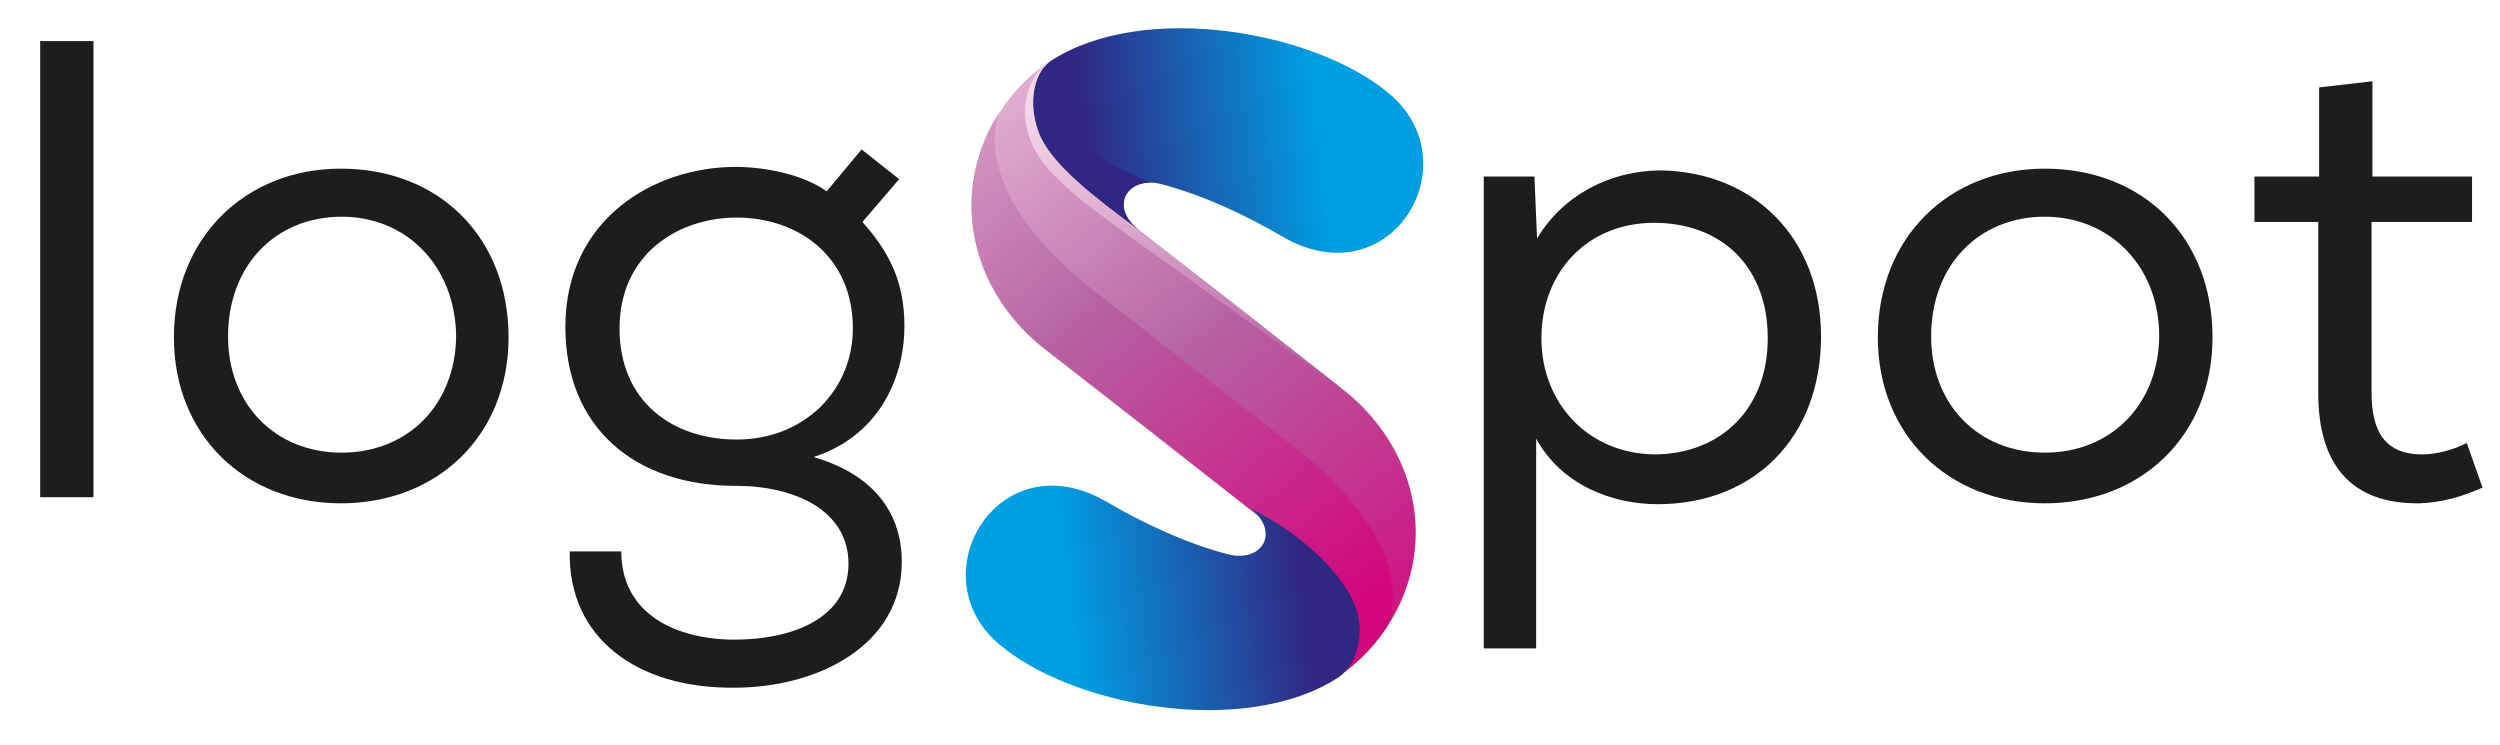
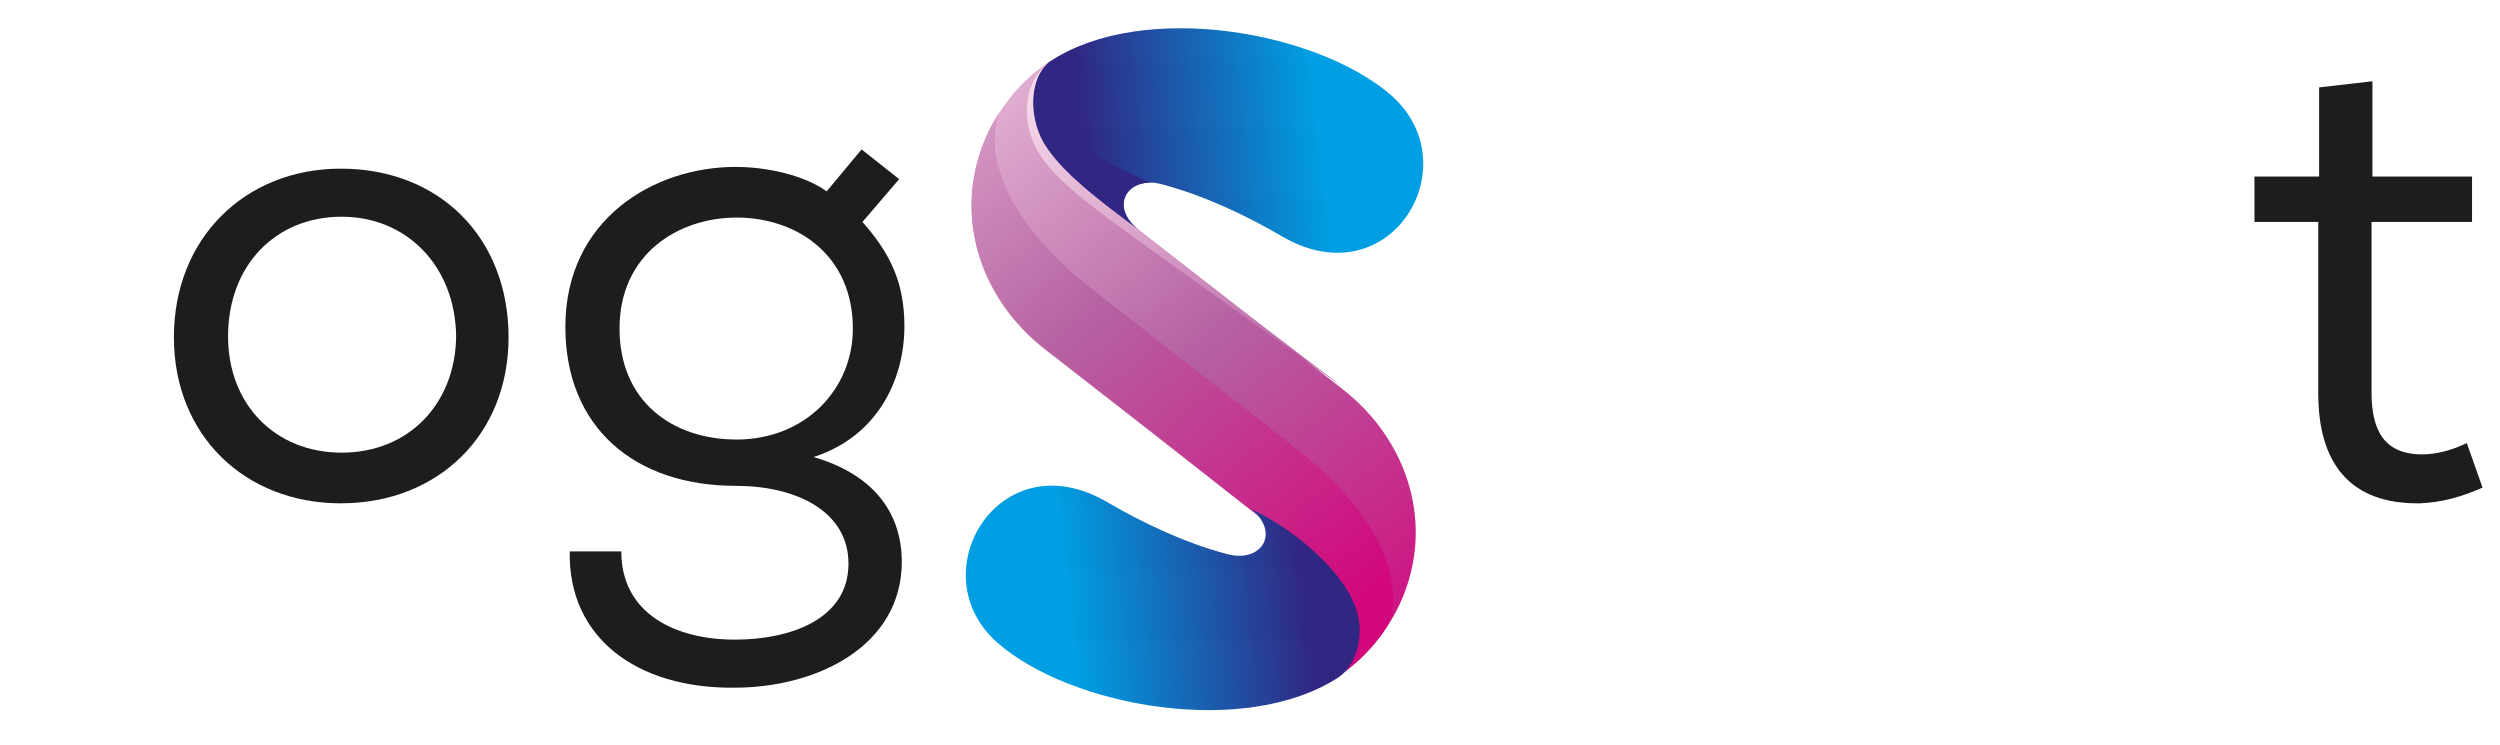
<svg xmlns="http://www.w3.org/2000/svg" version="1.1" id="katman_1" x="0px" y="0px" viewBox="0 0 286.1 85.3" style="enable-background:new 0 0 286.1 85.3;" xml:space="preserve">
  <style type="text/css">
	.st0{fill:#1D1D1B;}
	.st1{fill-rule:evenodd;clip-rule:evenodd;fill:url(#SVGID_1_);}
	.st2{fill-rule:evenodd;clip-rule:evenodd;fill:url(#SVGID_00000178168383276114636320000001902075773620213678_);}
	.st3{fill-rule:evenodd;clip-rule:evenodd;fill:url(#SVGID_00000040571851946807574720000004925288135479664050_);}
	.st4{fill-rule:evenodd;clip-rule:evenodd;fill:url(#SVGID_00000132055992407250994420000003320811214267407286_);}
	.st5{fill-rule:evenodd;clip-rule:evenodd;fill:url(#SVGID_00000014624908878761838860000007014876288399223731_);}
	.st6{fill-rule:evenodd;clip-rule:evenodd;fill:url(#SVGID_00000003812770644741077130000008643284947769950369_);}
</style>
  <g>
-     <path class="st0" d="M10.7,56.9H4.6V4.7h6.1V56.9z" />
    <path class="st0" d="M39,19.3c11.3,0,19.2,7.9,19.2,19.3c0,11.2-8.1,19-19.2,19c-11,0-19.1-7.8-19.1-19   C19.9,27.2,28.1,19.3,39,19.3z M39.1,24.8c-7.5,0-13,5.5-13,13.7c0,7.8,5.4,13.3,13,13.3c7.6,0,13-5.5,13.1-13.3   C52.1,30.4,46.5,24.8,39.1,24.8z" />
    <path class="st0" d="M84.1,73.2c6.3,0,13-2.3,13-8.7c0-6-6-8.9-12.9-8.9c-11.6,0-19.5-6.7-19.5-18.2c0-12.2,10-18.3,19.5-18.3   c3.4,0,7.8,0.9,10.4,2.8l4-4.8l4.3,3.4l-4.2,4.9c2.9,3.3,4.8,6.6,4.8,11.9c0,6.3-3.2,12.7-10.4,15c7.2,2.1,10.1,6.7,10.1,12   c0,9.5-9.5,14.4-19.2,14.4C72.9,78.8,65,73,65.2,63.1h5.9C71.1,70.3,77.4,73.2,84.1,73.2z M84.3,50.3c7.8,0,13.3-5.7,13.3-12.7   c0-8.4-6.4-12.7-13.3-12.7c-6.6,0-13.4,4.1-13.4,12.7C70.9,45.9,76.9,50.3,84.3,50.3z" />
-     <path class="st0" d="M169.8,20.2h5.8l0.3,7.1c2.9-4.9,8.3-7.8,14.2-7.8c10.6,0.2,18.3,7.7,18.3,19c0,11.6-7.7,19.2-18.7,19.2   c-5.2,0-11-2.2-13.9-7.5v24h-6V20.2z M202.3,38.7c0-8.3-5.4-13.2-13-13.2c-7.7,0-12.9,5.7-12.9,13.2s5.4,13.2,12.9,13.3   C196.7,52,202.3,47,202.3,38.7z" />
-     <path class="st0" d="M234,19.3c11.3,0,19.2,7.9,19.2,19.3c0,11.2-8.1,19-19.2,19c-11,0-19.1-7.8-19.1-19   C214.9,27.2,223,19.3,234,19.3z M234,24.8c-7.5,0-13,5.5-13,13.7c0,7.8,5.4,13.3,13,13.3c7.6,0,13-5.5,13.1-13.3   C247.1,30.4,241.4,24.8,234,24.8z" />
    <path class="st0" d="M271.5,20.2h11.4v5.2h-11.5v19.5c0,4.3,1.4,7.1,5.8,7.1c1.6,0,3.5-0.5,5.1-1.3l1.8,5.1   c-2.5,1.1-4.7,1.7-7.2,1.8c-7.9,0.1-11.6-4.5-11.6-12.6V25.4H258v-5.2h7.4V10l6.1-0.7V20.2z" />
  </g>
  <g>
    <linearGradient id="SVGID_1_" gradientUnits="userSpaceOnUse" x1="189.984" y1="16.85" x2="118.843" y2="11.805" gradientTransform="matrix(0.983 -0.185 0.185 0.983 -16.042 31.207)">
      <stop offset="0" style="stop-color:#009EE2" />
      <stop offset="0.323" style="stop-color:#009EE2" />
      <stop offset="0.699" style="stop-color:#312782" />
      <stop offset="1" style="stop-color:#312782" />
    </linearGradient>
    <path class="st1" d="M159.2,10.9c-8.4-7.3-28.3-10.9-39-3.9c-2.3,1.6-3.2,5.6-1.6,8.8c1.5,3.3,5.9,7.7,11.7,10.5   c-3.5-2.7-1.3-6.3,2.7-5.2c4.9,1.3,9.7,3.6,13.8,6C159.1,34.2,168.3,18.9,159.2,10.9L159.2,10.9z" />
    <linearGradient id="SVGID_00000134219621932201977750000014500783004392802693_" gradientUnits="userSpaceOnUse" x1="126.763" y1="-0.502" x2="168.199" y2="76.882" gradientTransform="matrix(0.983 -0.185 0.185 0.983 -16.042 31.207)">
      <stop offset="0" style="stop-color:#E8BCD9" />
      <stop offset="0.497" style="stop-color:#B661A2" />
      <stop offset="1" style="stop-color:#D2077C" />
    </linearGradient>
    <path style="fill-rule:evenodd;clip-rule:evenodd;fill:url(#SVGID_00000134219621932201977750000014500783004392802693_);" d="   M142,35.4l-11.7-9.1c-5.3-3.9-9.6-7.3-11.2-10.6c-1.5-3.3-1-7.2,1.1-8.7c-3,1.9-5.5,4.8-7.2,8.4c-4.1,8.9-1,18.7,6.6,24.6l11.7,9.1   l11.6,9.1c5.3,4,9.6,7.3,11.2,10.6c1.5,3.3,1.2,7-0.9,8.6c2.9-2,5.3-4.7,7-8.3c4.1-8.9,1-18.7-6.6-24.6L142,35.4z" />
    <linearGradient id="SVGID_00000038382003020211097840000000825169999899476869_" gradientUnits="userSpaceOnUse" x1="199.907" y1="16.046" x2="128.765" y2="11.001" gradientTransform="matrix(0.983 -0.185 0.185 0.983 -16.042 31.207)">
      <stop offset="0" style="stop-color:#009EE2" />
      <stop offset="0.323" style="stop-color:#009EE2" />
      <stop offset="0.699" style="stop-color:#312782" />
      <stop offset="1" style="stop-color:#312782" />
    </linearGradient>
    <path style="fill-rule:evenodd;clip-rule:evenodd;fill:url(#SVGID_00000038382003020211097840000000825169999899476869_);" d="   M131.7,20.9c-10.4-4.3-14.2-9-11.5-13.9c-2.1,1.6-2.6,5.5-1.1,8.7c1.5,3.3,5.9,6.7,11.2,10.6C127.3,23.9,128.6,20.9,131.7,20.9   L131.7,20.9z" />
    <linearGradient id="SVGID_00000146475991186639381960000017427934018379166125_" gradientUnits="userSpaceOnUse" x1="137.145" y1="4.928" x2="178.58" y2="82.313" gradientTransform="matrix(0.983 -0.185 0.185 0.983 -16.042 31.207)">
      <stop offset="0" style="stop-color:#F5D7E8" />
      <stop offset="0.497" style="stop-color:#B661A2" />
      <stop offset="1" style="stop-color:#D2077C" />
    </linearGradient>
-     <path style="fill-rule:evenodd;clip-rule:evenodd;fill:url(#SVGID_00000146475991186639381960000017427934018379166125_);" d="   M142,35.4l-11.7-9.1c-5.3-3.9-9.6-7.3-11.2-10.6c-1.5-3.3-1-7.2,1.1-8.7c-0.1,0-0.1,0.1-0.2,0.1c-3.1,2.2-3.9,7.5-0.4,11.8   c2.3,2.8,5.9,5.4,10.3,8.6l23.7,17L142,35.4z" />
+     <path style="fill-rule:evenodd;clip-rule:evenodd;fill:url(#SVGID_00000146475991186639381960000017427934018379166125_);" d="   M142,35.4l-11.7-9.1c-5.3-3.9-9.6-7.3-11.2-10.6c-1.5-3.3-1-7.2,1.1-8.7c-3.1,2.2-3.9,7.5-0.4,11.8   c2.3,2.8,5.9,5.4,10.3,8.6l23.7,17L142,35.4z" />
    <linearGradient id="SVGID_00000173865501818735109500000001797512247936746677_" gradientUnits="userSpaceOnUse" x1="118.493" y1="-7.602" x2="159.929" y2="69.782" gradientTransform="matrix(0.983 -0.185 0.185 0.983 -16.042 31.207)">
      <stop offset="0" style="stop-color:#E8BCD9" />
      <stop offset="0.497" style="stop-color:#B661A2" />
      <stop offset="1" style="stop-color:#D2077C" />
    </linearGradient>
    <path style="fill-rule:evenodd;clip-rule:evenodd;fill:url(#SVGID_00000173865501818735109500000001797512247936746677_);" d="   M148.3,51.3L125,33.1c-10.1-7.9-12.4-15.6-10.6-20.3c-0.5,0.8-1,1.6-1.4,2.5c-4.1,8.9-1,18.7,6.6,24.6l11.7,9.1l11.6,9.1   c5.3,4,9.6,7.3,11.2,10.6c1.5,3.3,1.2,7-0.9,8.6c2.2-1.5,4.1-3.4,5.6-5.7C160.7,66.9,158.4,59.2,148.3,51.3z" />
    <linearGradient id="SVGID_00000047052272441946343730000000907533622530237624_" gradientUnits="userSpaceOnUse" x1="284.159" y1="-9.848" x2="213.018" y2="-14.893" gradientTransform="matrix(-0.983 0.185 -0.185 -0.983 377.015 9.619)">
      <stop offset="0" style="stop-color:#009EE2" />
      <stop offset="0.323" style="stop-color:#009EE2" />
      <stop offset="0.699" style="stop-color:#312782" />
      <stop offset="1" style="stop-color:#312782" />
    </linearGradient>
    <path style="fill-rule:evenodd;clip-rule:evenodd;fill:url(#SVGID_00000047052272441946343730000000907533622530237624_);" d="   M114.2,73.6c8.4,7.3,28.3,10.9,39,3.9c2.3-1.6,3.2-5.6,1.6-8.8c-1.5-3.3-5.9-7.7-11.7-10.5c3.5,2.7,1.3,6.3-2.7,5.2   c-4.9-1.3-9.7-3.6-13.8-6C114.3,50.3,105.1,65.7,114.2,73.6L114.2,73.6z" />
  </g>
</svg>